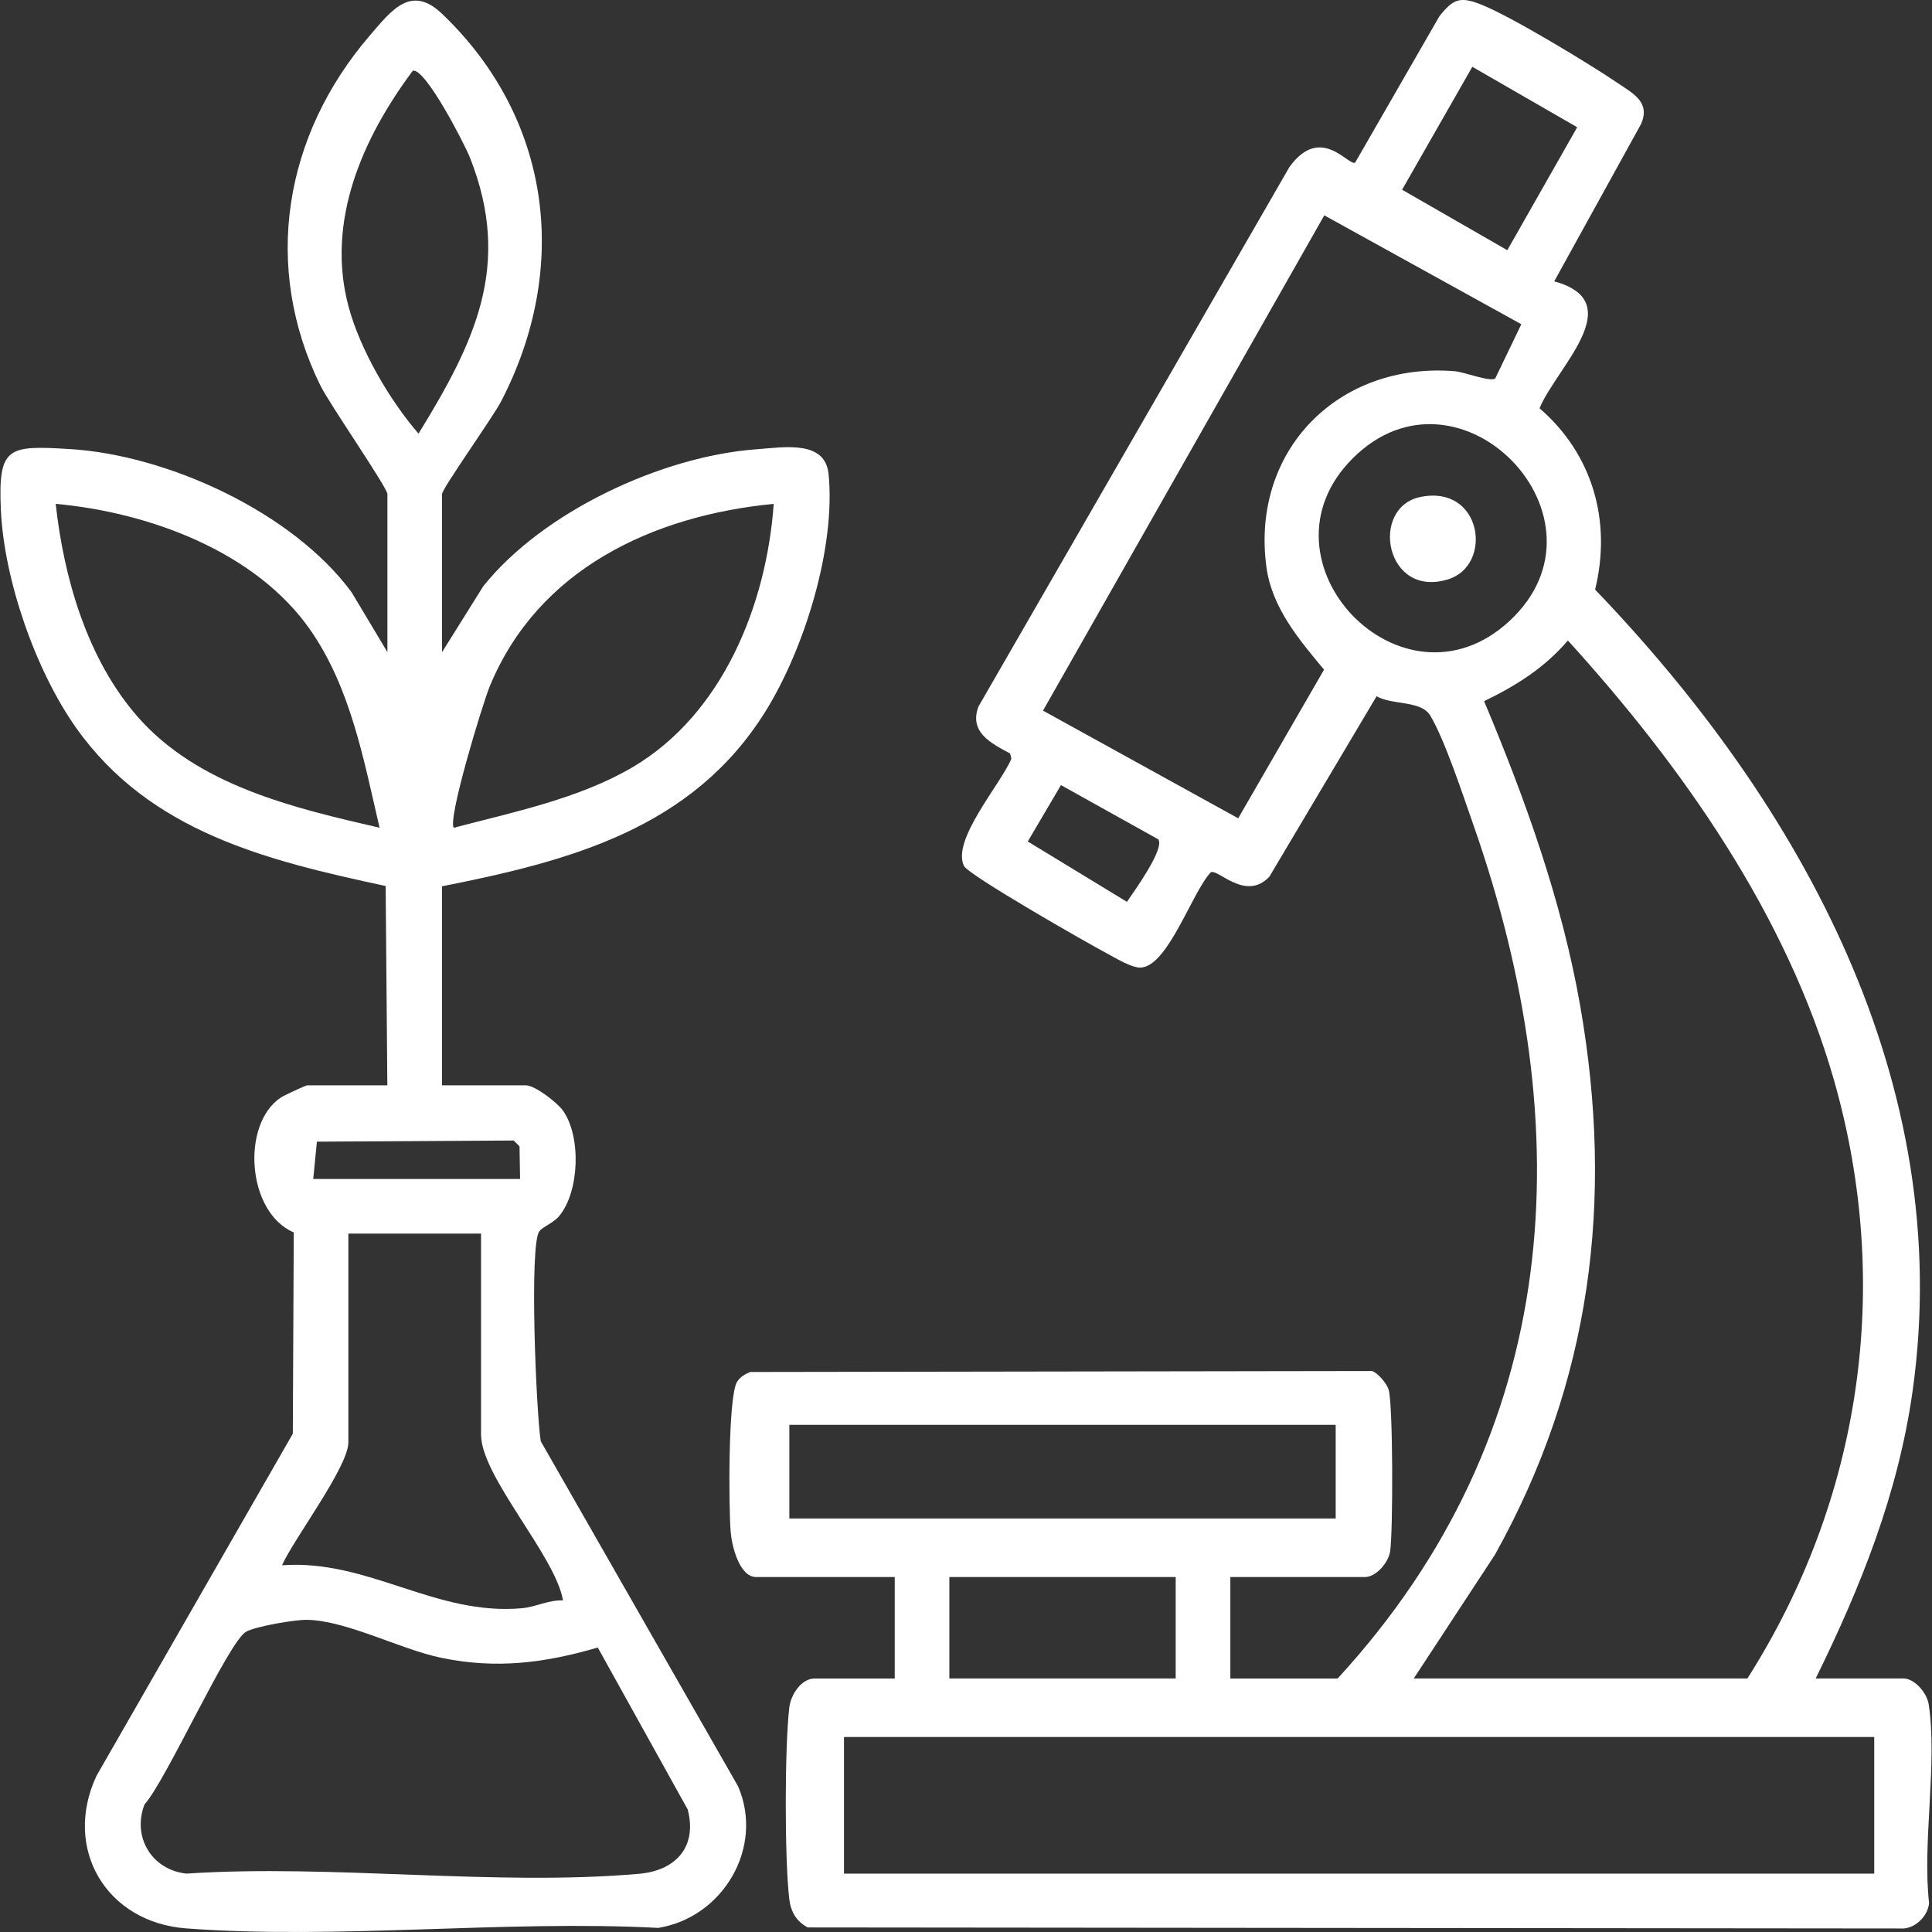
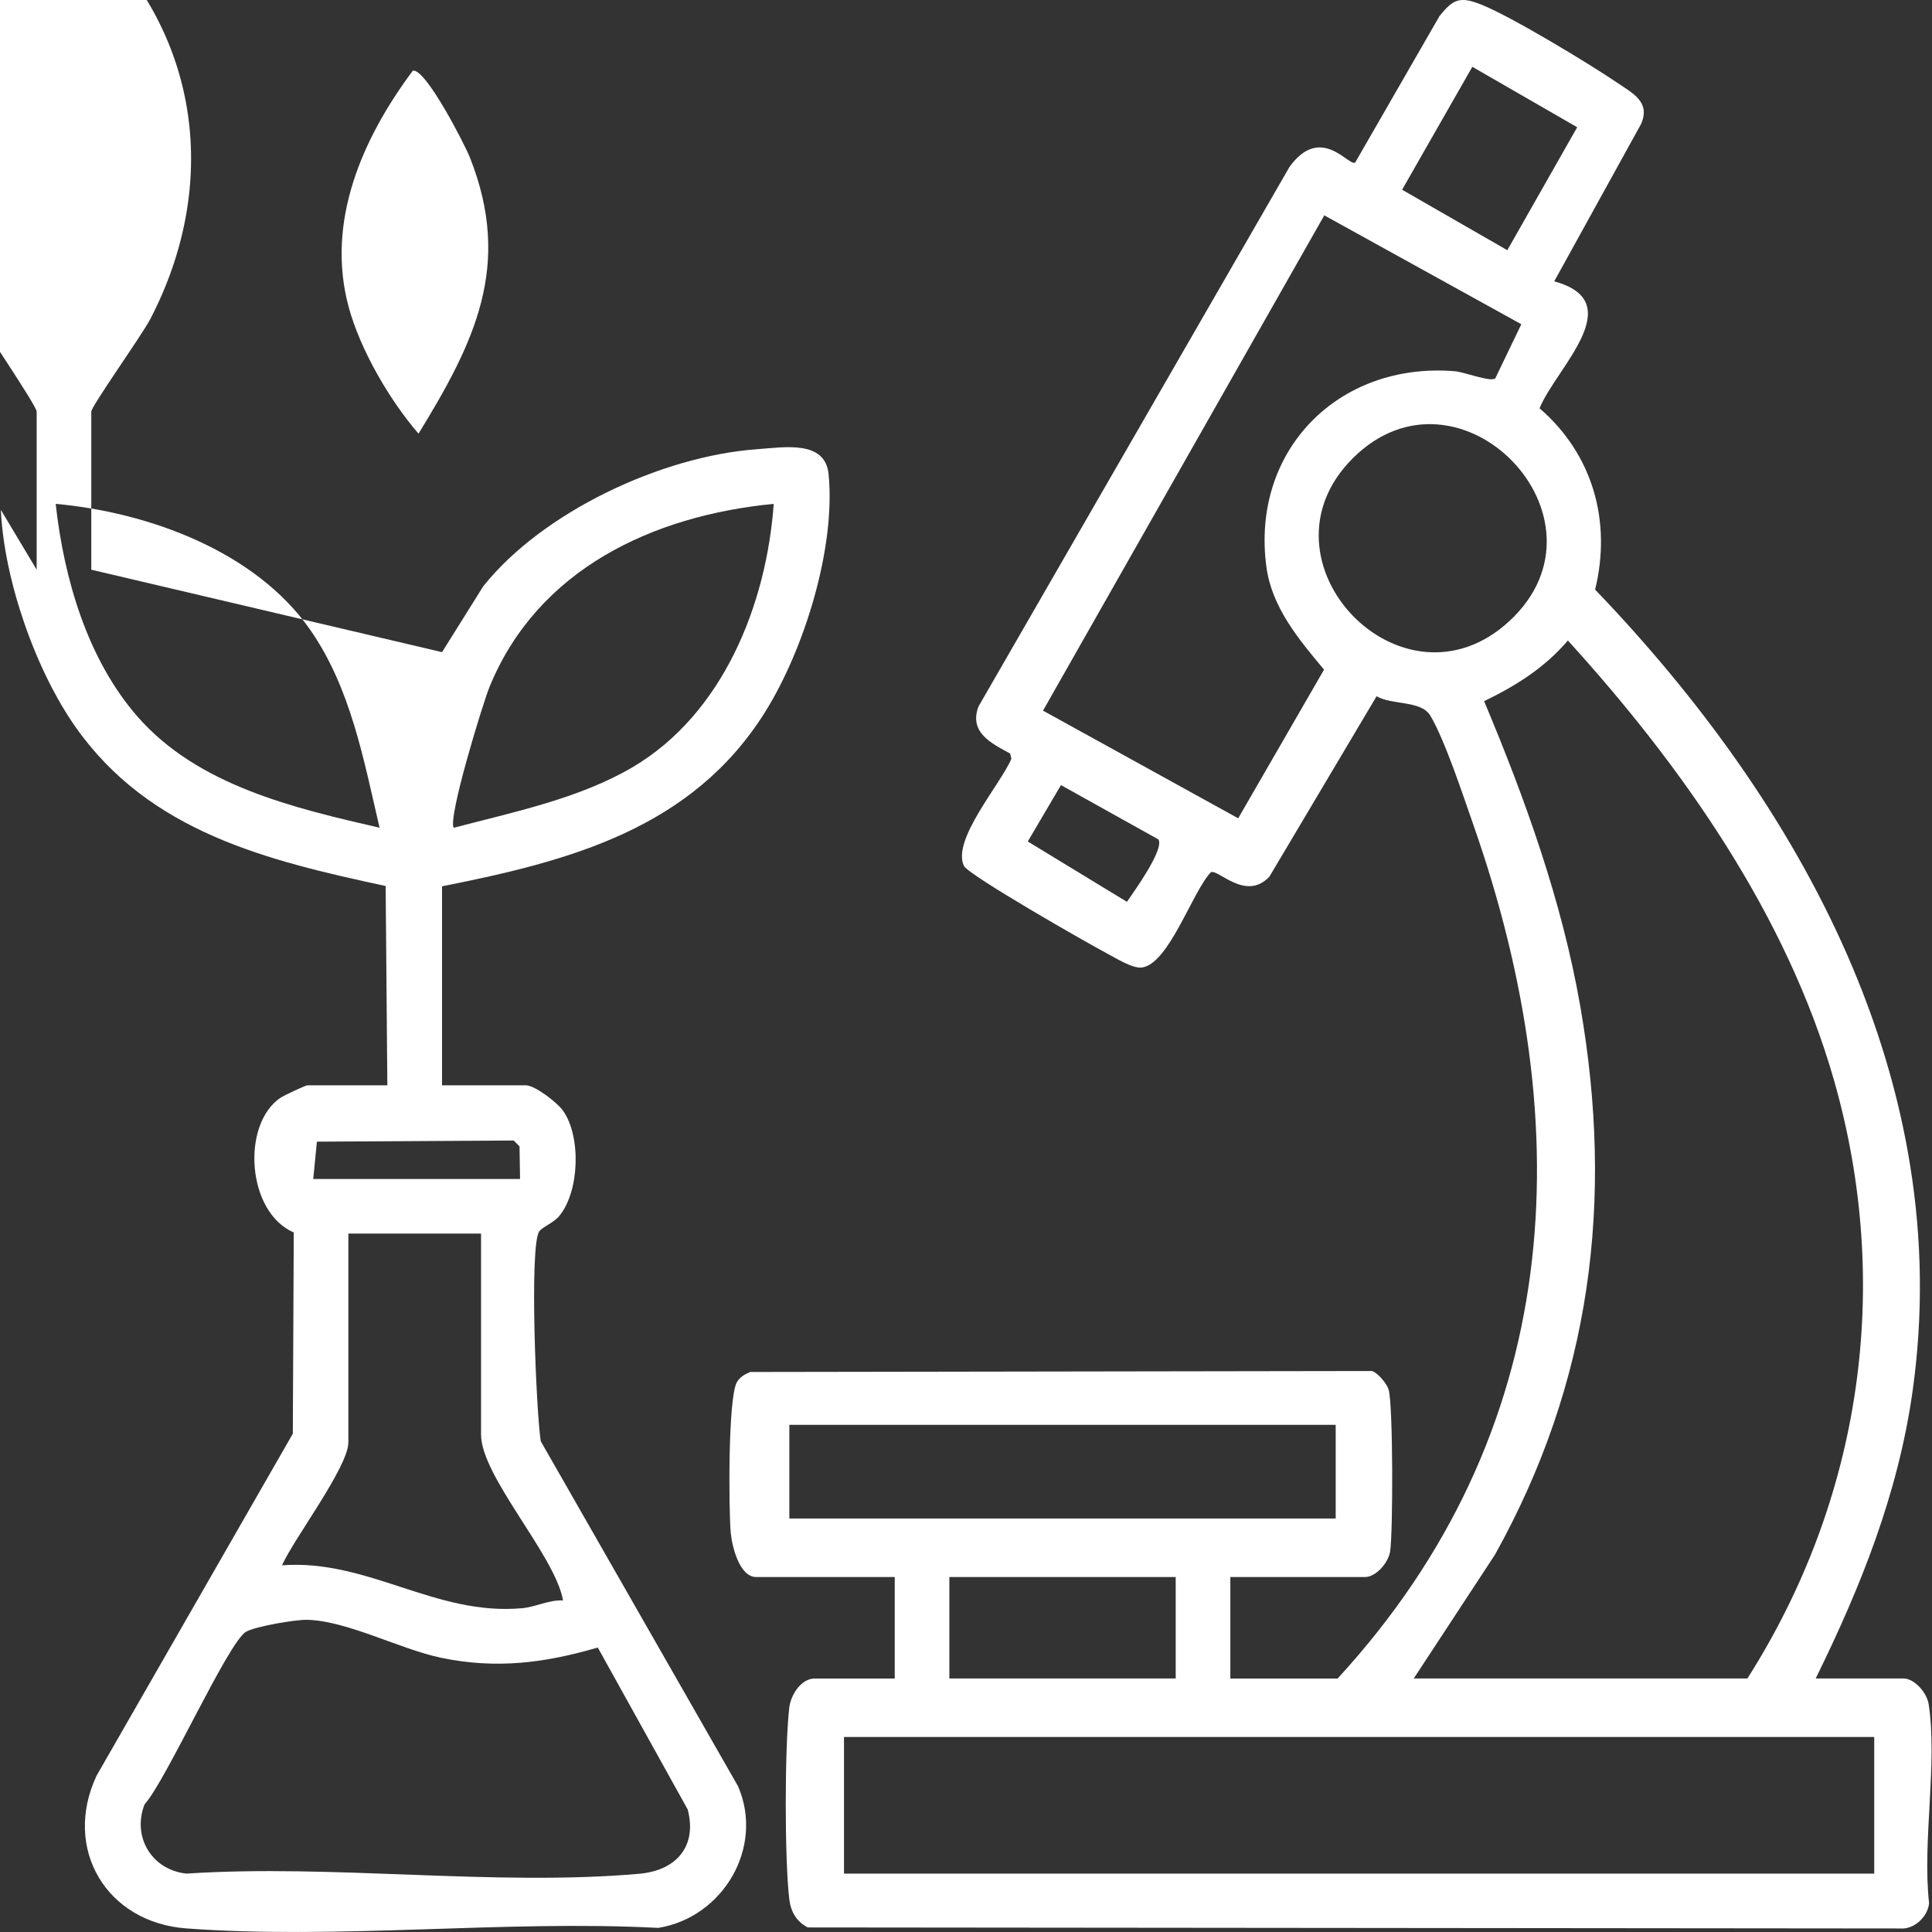
<svg xmlns="http://www.w3.org/2000/svg" id="Layer_1" data-name="Layer 1" viewBox="0 0 800 800">
  <rect x="0" y="0" width="800" height="800" fill="#333333" stroke="none" />
  <defs>
    <style>      .cls-1 {        fill: #fff;      }    </style>
  </defs>
  <g id="Gw1RZT">
    <g>
      <path class="cls-1" d="M553.89,695.02c93.43-101.65,100.54-227.05,56.19-353.52-4.2-11.96-11.79-35.1-17.83-45.19-3.81-6.37-15.77-4.26-22.24-8l-44.37,74.68c-9.87,10.52-21.43-3.48-24.3-1.77-7.73,8.23-17.45,38.2-28.64,39.42-3.82.41-10.8-3.98-14.43-5.9-7.84-4.15-57.31-32.38-59.13-36.21-5.12-10.78,15.19-33.78,19.65-44.33l-.52-2.19c-7.82-4.24-17.09-8.71-13.12-19.43l128.8-223.46c13.08-18.05,24.62.08,27.22-1.84l34.84-60.53c5.7-7.22,8.57-8.38,17.5-4.79,12.46,5,44.54,24.4,56.4,32.47,6.2,4.22,13.68,7.85,9.58,16.99l-35.92,65.08c31.52,8.59.75,35.86-6.08,52.56,22.06,19.04,29.92,46.81,23.01,75.08,85.35,88.91,149.39,204.26,131.47,331.84-5.96,42.4-21.41,80.99-40.13,119.04h36.36c4.56,0,9.69,5.94,10.41,10.6,3.76,24.32-2.67,57.12.18,82.4-.49,5.61-6.18,11.07-12.11,10.52l-452.22-.43c-4.72-2.5-7.03-6.56-7.64-11.75-1.96-16.61-1.92-62.59,0-79.25.62-5.36,4.94-12.08,10.54-12.08h33.13v-42.01h-57.36c-7.03,0-10.09-12.99-10.56-18.53-.84-9.9-1.15-55.76,2.57-62.18,1.23-2.13,3.32-3.28,5.49-4.2l257.48-.4c2.42.71,6.15,5.25,6.88,7.66,1.88,6.19,1.86,59.08.63,67.05-.72,4.66-5.84,10.6-10.41,10.6h-55.75v42.01h44.44ZM624.15,103.6l28.93-50.91-43.42-25.03-29.08,50.9,43.57,25.05ZM619.13,156.74l10.82-22.48-81.59-45.09-116.47,205.09,80.82,44.58,35.55-61.55c-10.35-12.41-21.57-25.67-23.85-42.41-6.58-48.33,29.83-85.08,77.94-81.17,3.96.32,14.51,4.48,16.78,3.03ZM560.11,189.81c-42.43,42.42,20.54,108.45,64.92,67.34,45.85-42.46-20.82-111.43-64.92-67.34ZM585.4,695.02h138.16c47.24-74.27,60.14-162.62,35.9-247.58-19.55-68.52-62.88-130.16-110.23-182.22-9.69,11.33-21.38,18.66-34.69,25.12,17.07,40.66,32.23,82.76,39.84,126.45,13.99,80.32,4.49,155.52-35.37,227.01l-33.61,51.23ZM439.32,325.1l-13.74,23.34,41.06,24.99c3.01-4.4,15.62-21.84,13.02-25.85l-40.33-22.48ZM553.08,589.99h-226.23v38.78h226.23v-38.78ZM486.83,653.01h-93.72v42.01h93.72v-42.01ZM776.08,719.26h-426.6v56.56h426.6v-56.56Z" />
-       <path class="cls-1" d="M183.04,270.04l17.1-27.33c24.67-30.84,73.83-53.77,113-56.67,11.88-.88,28.59-3.88,29.97,10.38,2.96,30.5-10.1,72.5-26.27,98.36-30.25,48.37-80.8,61.72-133.81,72.22v82.41h34.74c3.75,0,13,7.15,15.36,10.49,7.6,10.75,6.82,33.58-1.6,43.66-2.39,2.86-6.83,4.42-8.22,6.32-4.19,5.75-1.3,74.79.6,86.89l81.71,142.9c10.95,25.41-6.32,54.33-33.05,58.63-63.59-3.34-132.49,4.91-195.46.21-33.03-2.47-51.24-32.93-37.16-63.16l81.3-141.69.39-83.33c-19.53-8.41-21.76-44.87-5.43-55.82,1.35-.91,10.37-5.11,11.05-5.11h33.13l-.7-82.52c-49.23-10.58-97.65-22.32-128.27-65.64C14.74,277.62,1.66,240.11.36,211.13c-1.18-26.29,2.92-26.72,28.42-25.19,40.69,2.43,92.45,26.21,116.82,59.32l14.82,24.77v-65.44c0-2.64-24.11-37.51-27.76-44.96-24.2-49.32-15.1-103.52,20.47-144.93,9.16-10.67,17.14-21.22,29.98-8.93,45.52,43.57,52.9,105.36,24.45,160.32-3.49,6.75-24.52,36.22-24.52,38.5v65.44ZM173.31,179.55c23.25-37.88,38.91-69.64,21.32-114.21-2.24-5.68-18.54-37.34-23.7-36.06-20.83,27.94-36.07,62.36-26.6,97.67,4.78,17.82,17,38.78,28.97,52.61ZM157.17,342.74c-6.55-28.07-11.95-57.89-28.72-81.95-22.68-32.55-67-48.69-105.39-52.15,3.41,30.92,13.1,64.31,33.89,88.1,24.95,28.55,64.73,37.86,100.22,46ZM320.38,208.64c-50.04,4.84-97.6,27.03-117.57,75.52-2.96,7.18-17.55,55.03-14.91,58.6,24.67-6.51,52.03-12.06,74.19-25.17,37.2-22.02,55.28-67.11,58.29-108.94ZM215.35,488.19l-.23-13.51-2.42-2.42-81.48.48-1.51,15.45h85.64ZM199.19,510.81h-54.94v86.45c0,10.15-22.67,40.03-27.47,50.89,35.72-2.6,63.35,21,99.36,17.78,5.76-.52,11.08-3.51,16.99-3.23-3.13-18.47-33.94-51.32-33.94-68.67v-83.22ZM247.53,682.21c-22.03,6.42-42.06,8.99-64.82,4.25-17.16-3.57-38.88-15.33-55.51-15.73-4.87-.12-21.37,2.7-25.31,4.94-7.36,4.18-33.09,61.6-42.04,71.49-5.24,13.56,3.07,27.14,17.35,28.66,60.49-4.01,127.84,5.34,187.51.07,15.34-1.36,24.06-11.39,20.05-26.63l-37.23-67.05Z" />
-       <path class="cls-1" d="M588.19,205.78c25.59-5.2,30.2,28.25,11.49,34.09-26.15,8.16-32.67-29.79-11.49-34.09Z" />
+       <path class="cls-1" d="M183.04,270.04l17.1-27.33c24.67-30.84,73.83-53.77,113-56.67,11.88-.88,28.59-3.88,29.97,10.38,2.96,30.5-10.1,72.5-26.27,98.36-30.25,48.37-80.8,61.72-133.81,72.22v82.41h34.74c3.75,0,13,7.15,15.36,10.49,7.6,10.75,6.82,33.58-1.6,43.66-2.39,2.86-6.83,4.42-8.22,6.32-4.19,5.75-1.3,74.79.6,86.89l81.71,142.9c10.95,25.41-6.32,54.33-33.05,58.63-63.59-3.34-132.49,4.91-195.46.21-33.03-2.47-51.24-32.93-37.16-63.16l81.3-141.69.39-83.33c-19.53-8.41-21.76-44.87-5.43-55.82,1.35-.91,10.37-5.11,11.05-5.11h33.13l-.7-82.52c-49.23-10.58-97.65-22.32-128.27-65.64C14.74,277.62,1.66,240.11.36,211.13l14.82,24.77v-65.44c0-2.64-24.11-37.51-27.76-44.96-24.2-49.32-15.1-103.52,20.47-144.93,9.16-10.67,17.14-21.22,29.98-8.93,45.52,43.57,52.9,105.36,24.45,160.32-3.49,6.75-24.52,36.22-24.52,38.5v65.44ZM173.31,179.55c23.25-37.88,38.91-69.64,21.32-114.21-2.24-5.68-18.54-37.34-23.7-36.06-20.83,27.94-36.07,62.36-26.6,97.67,4.78,17.82,17,38.78,28.97,52.61ZM157.17,342.74c-6.55-28.07-11.95-57.89-28.72-81.95-22.68-32.55-67-48.69-105.39-52.15,3.41,30.92,13.1,64.31,33.89,88.1,24.95,28.55,64.73,37.86,100.22,46ZM320.38,208.64c-50.04,4.84-97.6,27.03-117.57,75.52-2.96,7.18-17.55,55.03-14.91,58.6,24.67-6.51,52.03-12.06,74.19-25.17,37.2-22.02,55.28-67.11,58.29-108.94ZM215.35,488.19l-.23-13.51-2.42-2.42-81.48.48-1.51,15.45h85.64ZM199.19,510.81h-54.94v86.45c0,10.15-22.67,40.03-27.47,50.89,35.72-2.6,63.35,21,99.36,17.78,5.76-.52,11.08-3.51,16.99-3.23-3.13-18.47-33.94-51.32-33.94-68.67v-83.22ZM247.53,682.21c-22.03,6.42-42.06,8.99-64.82,4.25-17.16-3.57-38.88-15.33-55.51-15.73-4.87-.12-21.37,2.7-25.31,4.94-7.36,4.18-33.09,61.6-42.04,71.49-5.24,13.56,3.07,27.14,17.35,28.66,60.49-4.01,127.84,5.34,187.51.07,15.34-1.36,24.06-11.39,20.05-26.63l-37.23-67.05Z" />
    </g>
  </g>
</svg>